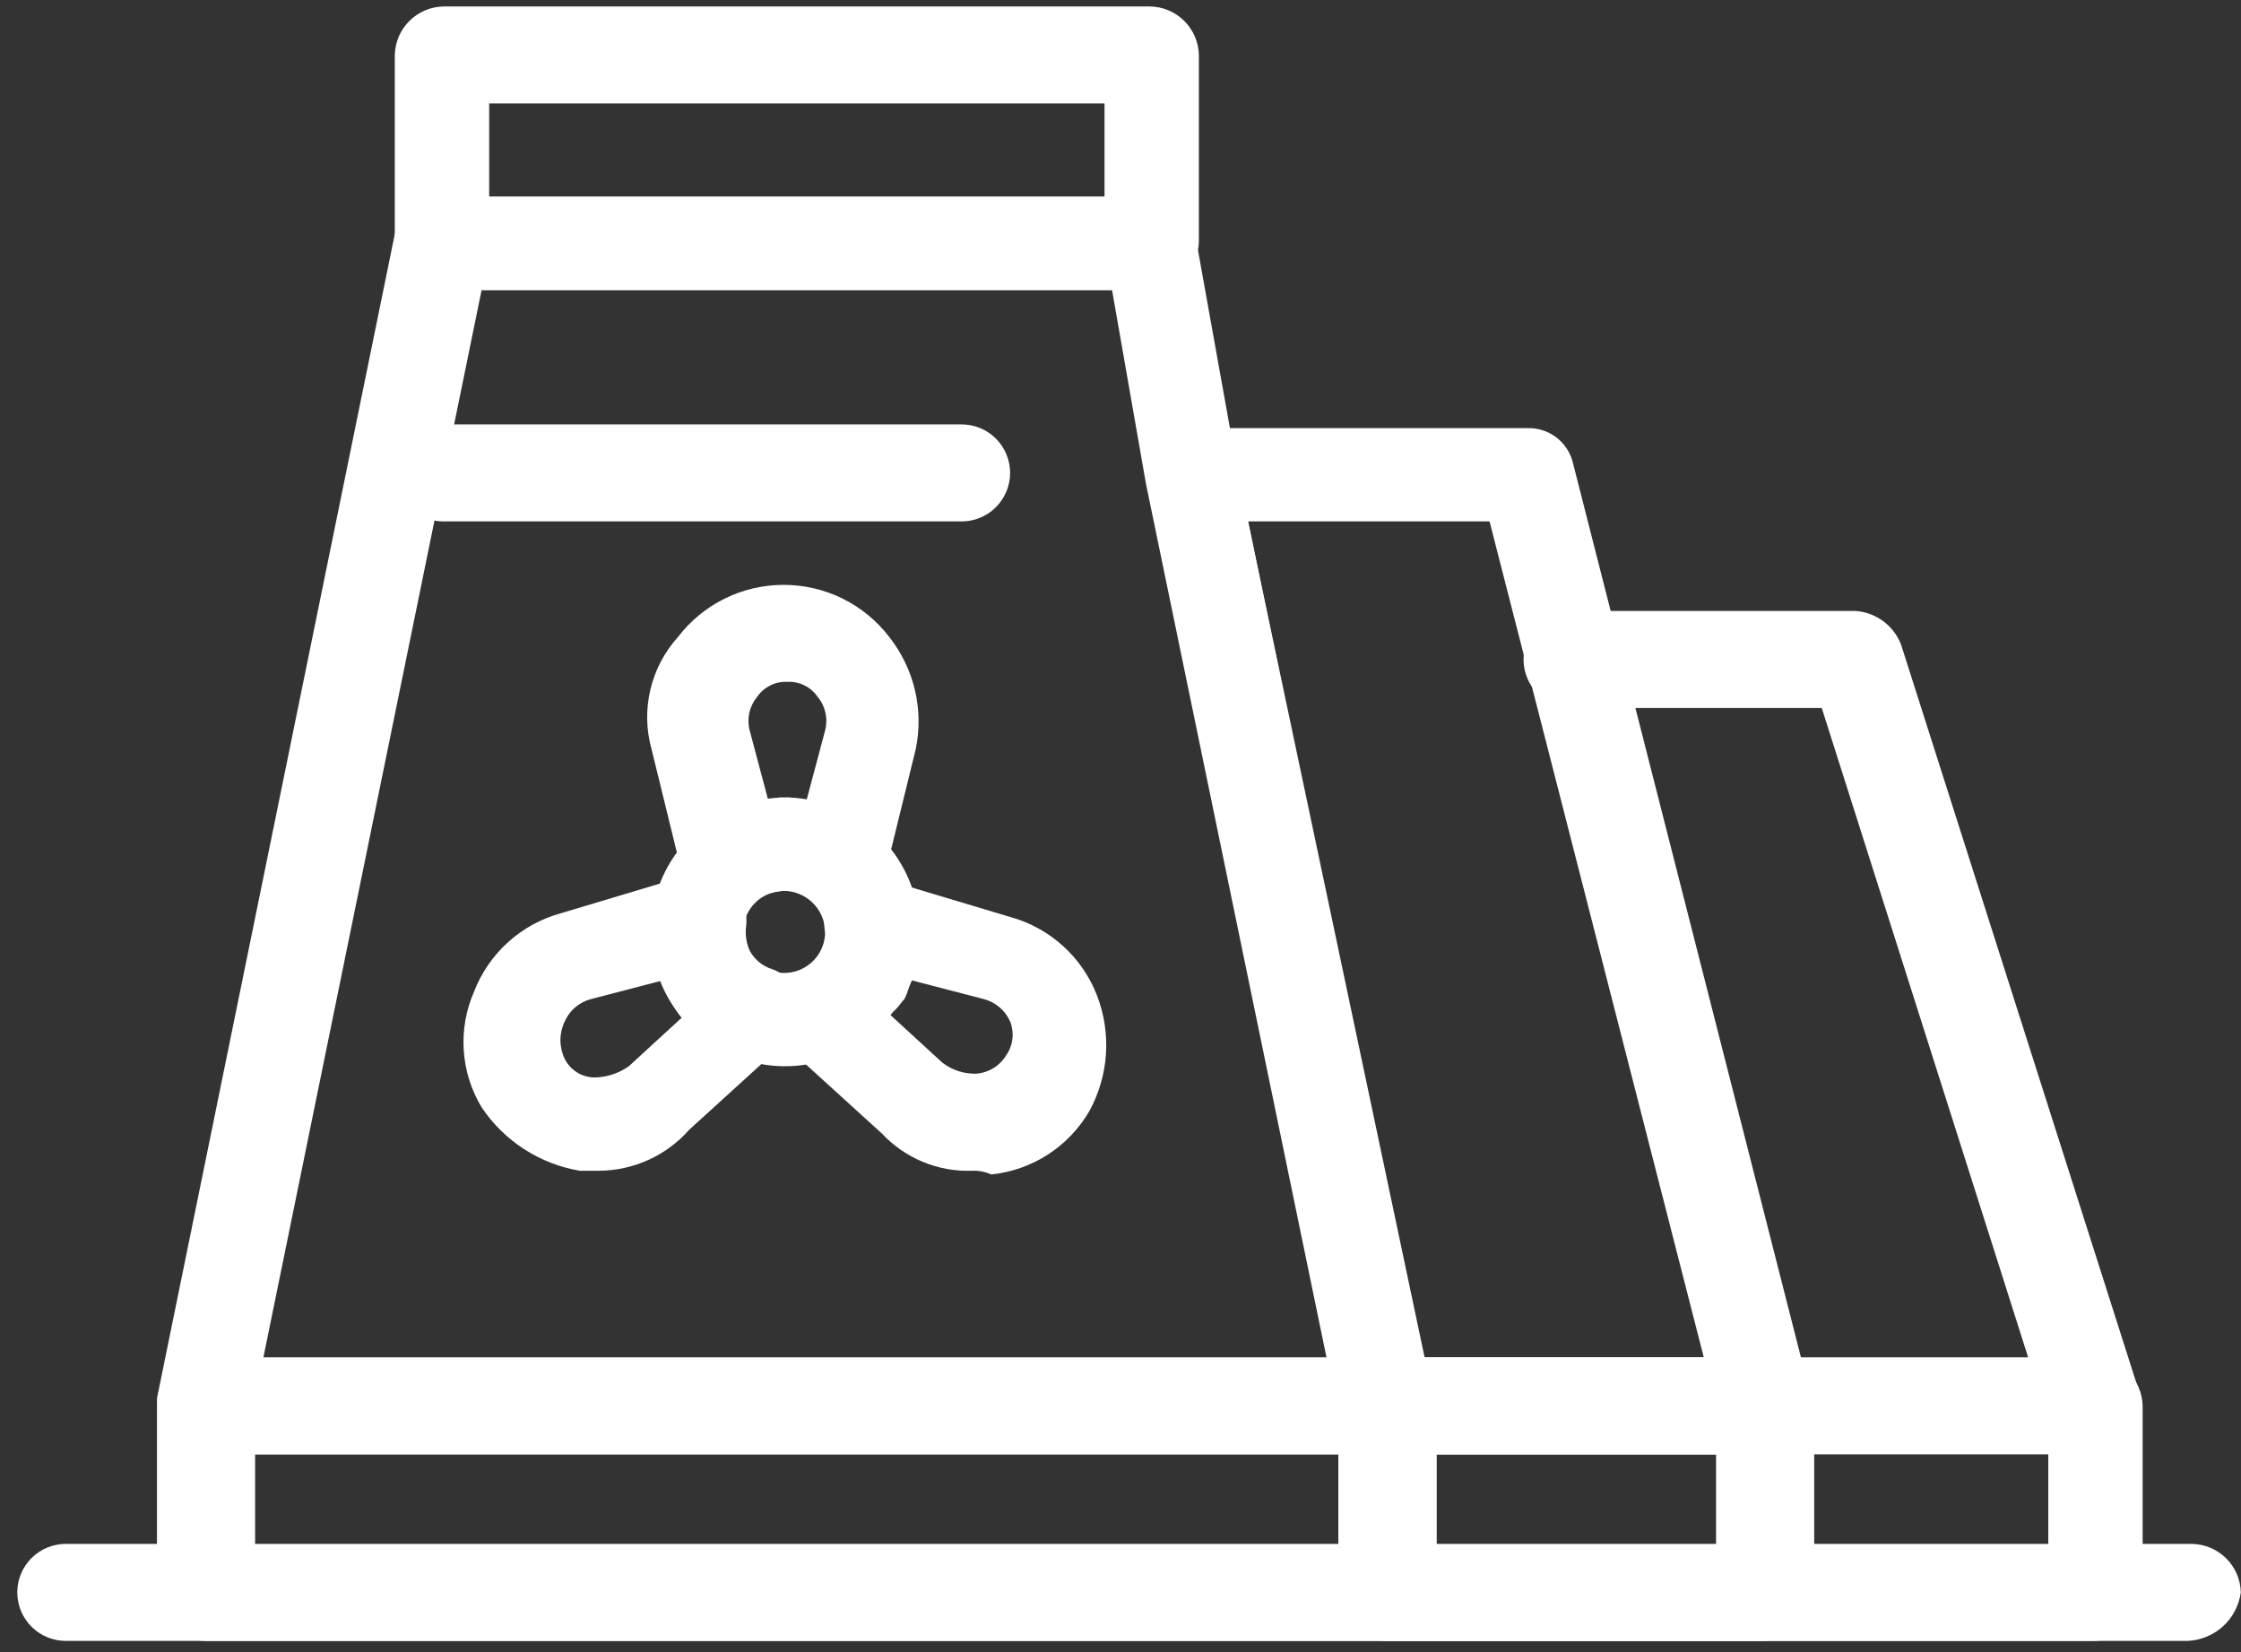
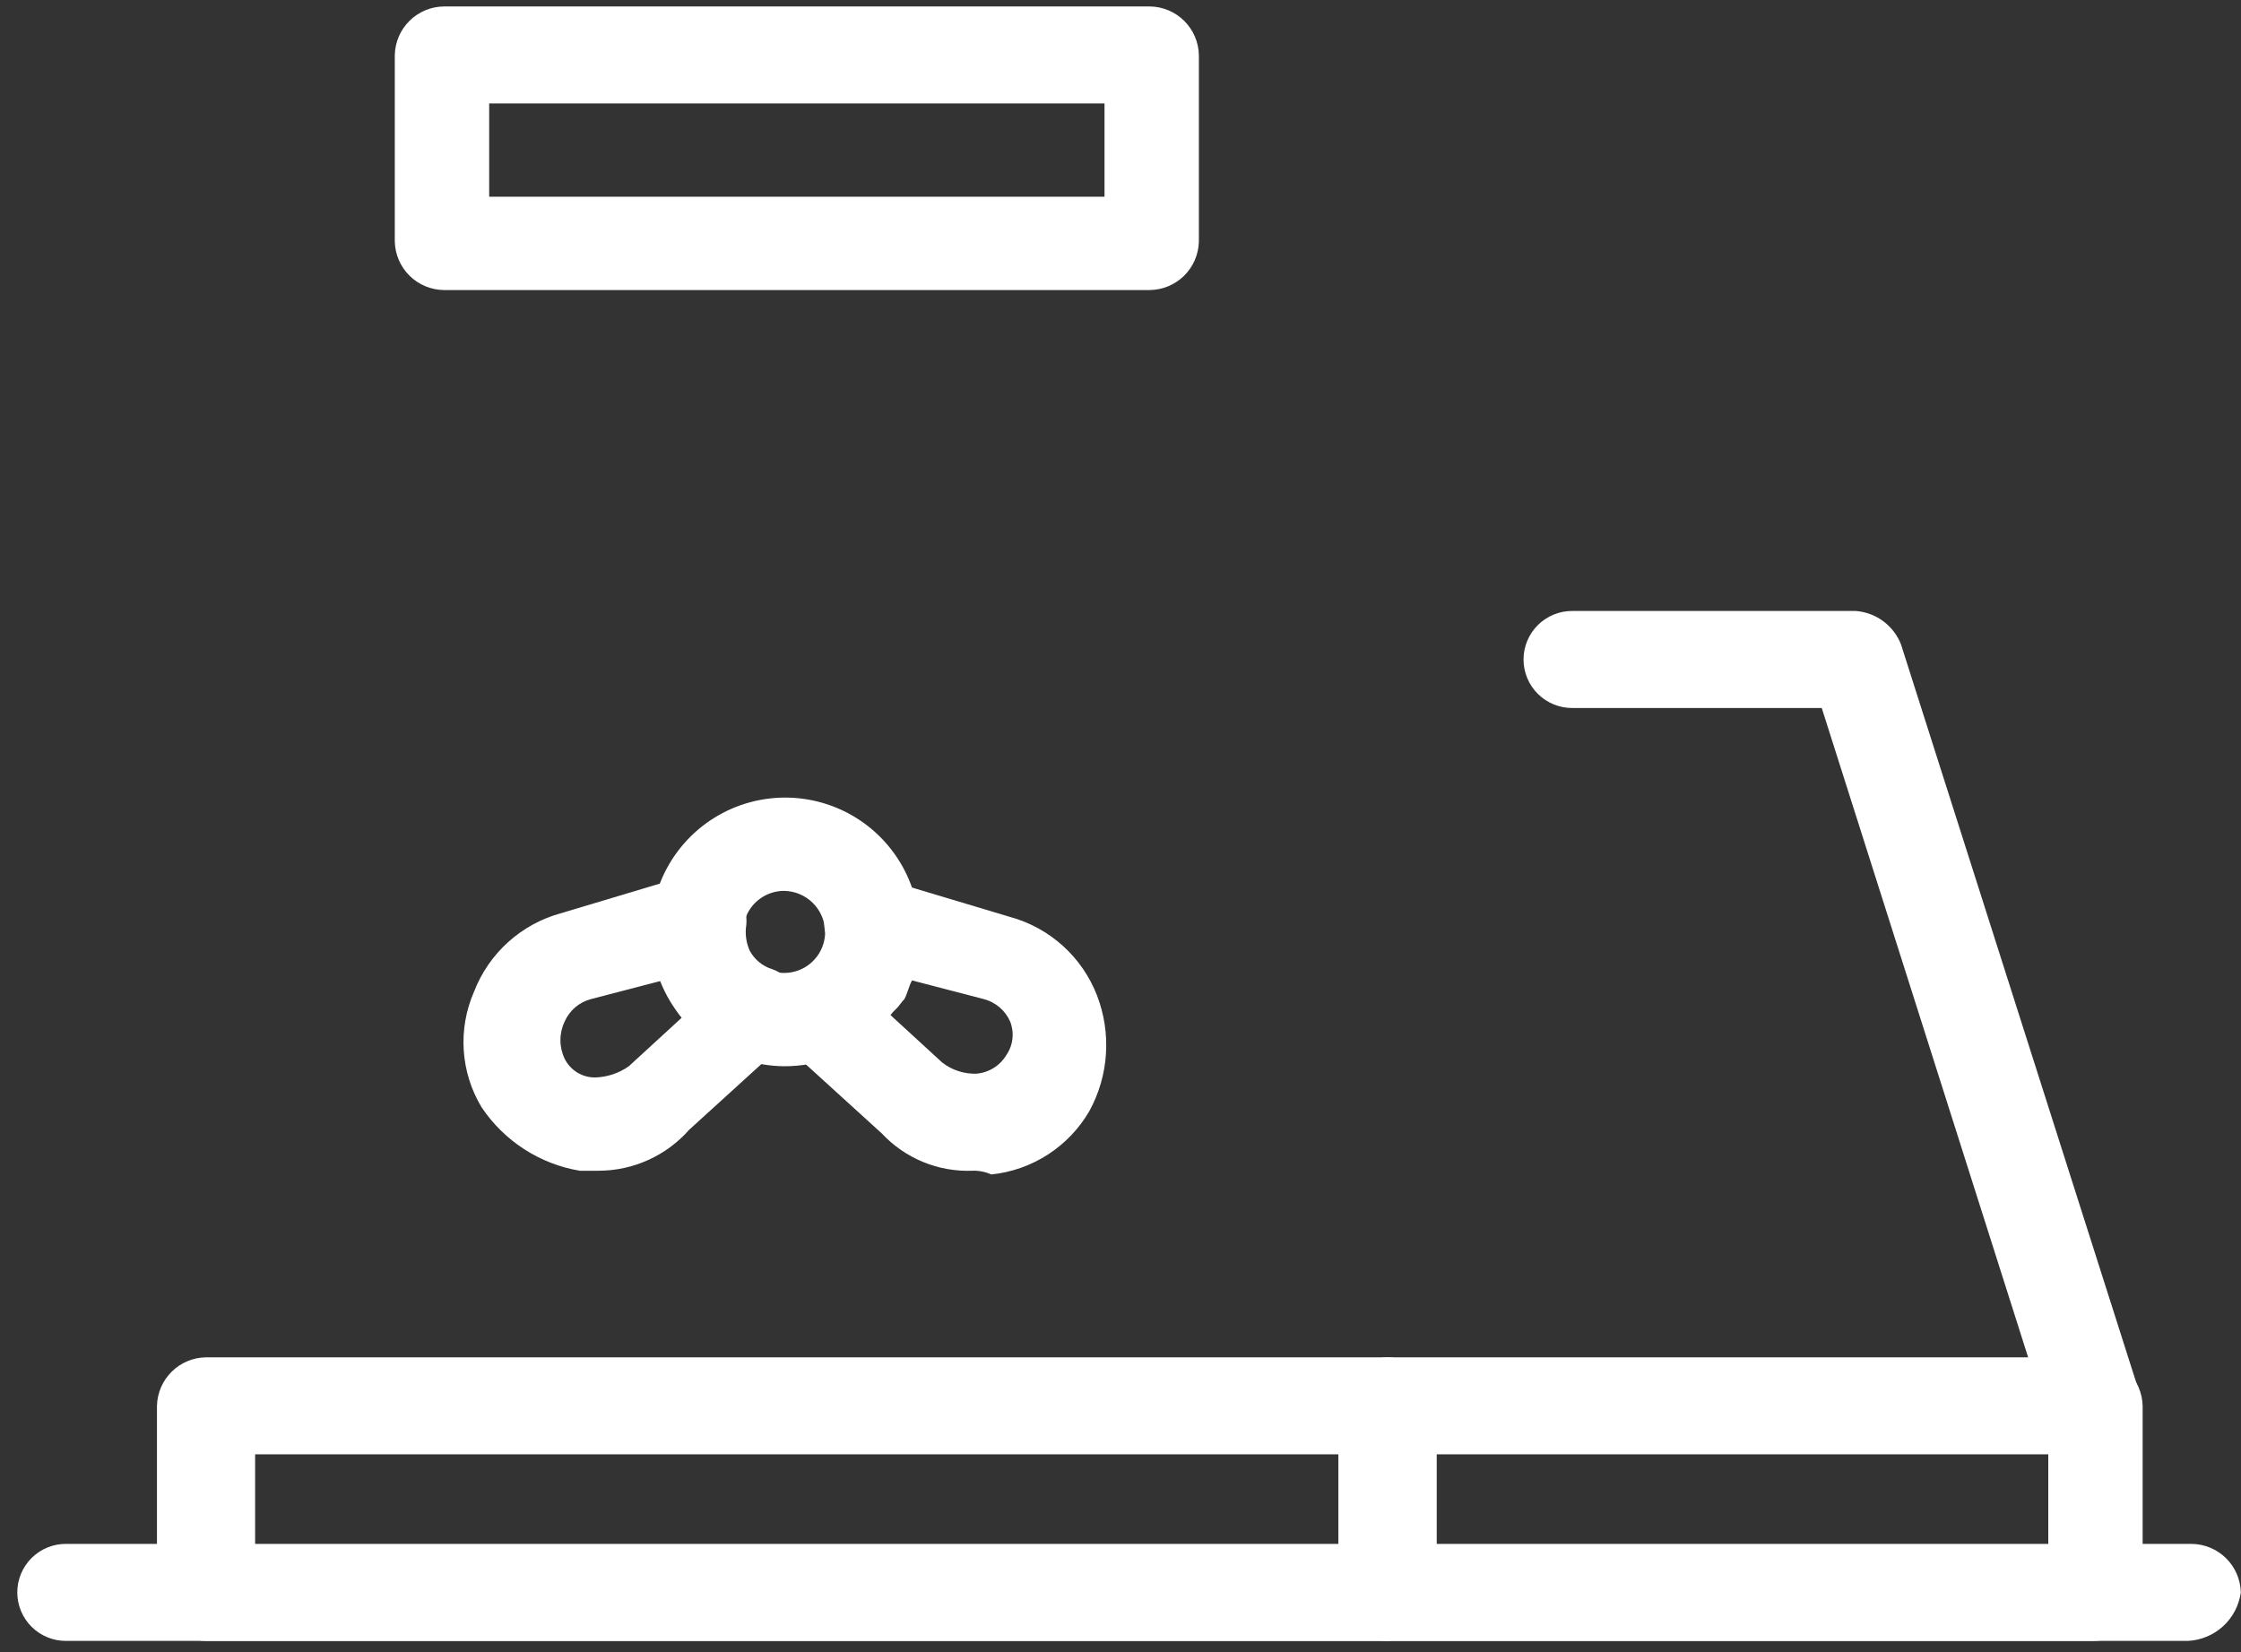
<svg xmlns="http://www.w3.org/2000/svg" width="118" height="87" viewBox="0 0 118 87" fill="none">
  <rect x="0" y="0" width="118" height="87" fill="#333333" stroke="none" />
  <path d="M73.066 86.406H10.85C10.172 86.398 9.523 86.127 9.041 85.651C8.559 85.174 8.281 84.529 8.265 83.852V74.027C8.281 73.349 8.559 72.704 9.041 72.228C9.523 71.751 10.172 71.481 10.85 71.473H73.066C73.744 71.481 74.392 71.752 74.874 72.228C75.356 72.704 75.635 73.349 75.651 74.027V83.852C75.57 84.506 75.271 85.114 74.802 85.577C74.333 86.041 73.721 86.332 73.066 86.406ZM13.433 81.493H70.481V76.581H13.433V81.493Z" fill="white" />
-   <path d="M92.944 76.582H73.066C72.498 76.597 71.944 76.406 71.506 76.045C71.068 75.684 70.775 75.176 70.681 74.616L60.543 25.492C60.425 25.143 60.419 24.766 60.526 24.413C60.633 24.061 60.848 23.751 61.14 23.527C61.371 23.219 61.671 22.969 62.016 22.798C62.361 22.628 62.742 22.541 63.127 22.544H80.421C80.96 22.526 81.49 22.691 81.923 23.012C82.356 23.334 82.668 23.792 82.807 24.313L95.329 73.438C95.418 73.806 95.428 74.189 95.359 74.561C95.291 74.933 95.145 75.287 94.93 75.599C94.408 76.154 93.703 76.503 92.944 76.582ZM75.054 71.669H89.763L78.433 27.456H65.711L75.054 71.669Z" fill="white" />
-   <path d="M73.066 76.581H10.85C10.468 76.563 10.095 76.466 9.753 76.297C9.411 76.128 9.107 75.89 8.861 75.599C8.484 75.011 8.278 74.331 8.265 73.633L20.788 12.326C20.881 11.765 21.174 11.258 21.613 10.897C22.051 10.536 22.605 10.345 23.173 10.36H60.543C61.111 10.345 61.665 10.536 62.103 10.897C62.542 11.258 62.835 11.765 62.928 12.326L65.115 24.509L75.252 73.633C75.309 74.306 75.119 74.978 74.717 75.52C74.314 76.063 73.727 76.441 73.066 76.581ZM13.83 71.668H69.886L60.344 25.491L58.555 15.273H25.359L13.83 71.668Z" fill="white" />
-   <path d="M92.944 86.406H73.066C72.388 86.398 71.74 86.127 71.258 85.651C70.776 85.174 70.497 84.529 70.481 83.852V74.027C70.497 73.349 70.776 72.704 71.258 72.228C71.74 71.752 72.388 71.481 73.066 71.473H92.944C93.622 71.481 94.27 71.752 94.752 72.228C95.233 72.704 95.511 73.349 95.527 74.027V83.852C95.447 84.506 95.148 85.114 94.679 85.577C94.21 86.041 93.599 86.332 92.944 86.406ZM75.451 81.493H90.359V76.581H75.451V81.493Z" fill="white" />
  <path d="M110.238 86.406H73.066C72.388 86.398 71.74 86.127 71.258 85.651C70.776 85.174 70.497 84.529 70.481 83.852V74.027C70.497 73.349 70.776 72.704 71.258 72.228C71.74 71.752 72.388 71.481 73.066 71.473H110.238C110.915 71.481 111.563 71.752 112.045 72.228C112.527 72.704 112.805 73.349 112.821 74.027V83.852C112.805 84.529 112.527 85.174 112.045 85.65C111.563 86.127 110.915 86.398 110.238 86.406ZM75.451 81.493H107.852V76.581H75.451V81.493Z" fill="white" />
  <path d="M110.238 76.58C109.703 76.58 109.182 76.408 108.753 76.089C108.324 75.77 108.008 75.322 107.853 74.811L95.924 37.281H82.807C82.469 37.285 82.133 37.221 81.82 37.095C81.507 36.968 81.221 36.781 80.981 36.543C80.74 36.306 80.55 36.023 80.419 35.711C80.289 35.399 80.222 35.064 80.222 34.726C80.222 34.388 80.289 34.054 80.419 33.742C80.55 33.43 80.74 33.147 80.981 32.909C81.221 32.672 81.507 32.485 81.82 32.358C82.133 32.231 82.469 32.168 82.807 32.172H97.715C98.239 32.211 98.741 32.398 99.163 32.711C99.585 33.023 99.91 33.45 100.1 33.94L112.623 73.239C112.809 73.868 112.747 74.543 112.452 75.128C112.156 75.712 111.648 76.162 111.032 76.385C110.79 76.521 110.515 76.589 110.238 76.58Z" fill="white" />
  <path d="M60.543 15.273H23.372C22.695 15.265 22.046 14.995 21.564 14.518C21.082 14.042 20.804 13.396 20.788 12.719V2.894C20.804 2.216 21.082 1.571 21.564 1.095C22.046 0.618 22.695 0.348 23.372 0.34H60.543C61.221 0.348 61.869 0.619 62.351 1.095C62.833 1.572 63.111 2.217 63.127 2.894V12.719C63.111 13.396 62.833 14.041 62.351 14.518C61.869 14.994 61.221 15.265 60.543 15.273ZM25.758 10.36H58.158V5.448H25.758V10.36Z" fill="white" />
  <path d="M115.206 86.405H3.494C3.156 86.409 2.821 86.346 2.508 86.219C2.194 86.093 1.909 85.905 1.669 85.668C1.429 85.43 1.238 85.147 1.107 84.835C0.977 84.523 0.91 84.189 0.91 83.851C0.91 83.513 0.977 83.178 1.107 82.866C1.238 82.555 1.429 82.272 1.669 82.034C1.909 81.797 2.194 81.609 2.508 81.483C2.821 81.356 3.156 81.293 3.494 81.297H115.405C116.083 81.305 116.731 81.576 117.213 82.052C117.696 82.528 117.974 83.173 117.99 83.851C117.897 84.534 117.568 85.165 117.059 85.631C116.551 86.097 115.895 86.371 115.206 86.405Z" fill="white" />
-   <path d="M50.604 27.456H23.372C23.035 27.46 22.699 27.397 22.386 27.27C22.072 27.144 21.787 26.956 21.547 26.719C21.306 26.481 21.115 26.198 20.985 25.886C20.855 25.575 20.788 25.24 20.788 24.902C20.788 24.564 20.855 24.229 20.985 23.917C21.115 23.605 21.306 23.323 21.547 23.085C21.787 22.848 22.072 22.66 22.386 22.533C22.699 22.407 23.035 22.344 23.372 22.348H50.604C50.942 22.344 51.277 22.407 51.59 22.534C51.904 22.66 52.189 22.848 52.429 23.085C52.669 23.323 52.86 23.606 52.99 23.918C53.121 24.23 53.188 24.564 53.188 24.902C53.188 25.24 53.121 25.574 52.99 25.886C52.86 26.198 52.669 26.481 52.429 26.718C52.189 26.956 51.904 27.144 51.59 27.27C51.277 27.397 50.942 27.46 50.604 27.456Z" fill="white" />
  <path d="M41.262 56.145C39.866 56.128 38.507 55.7 37.354 54.913C36.202 54.126 35.308 53.016 34.785 51.722C34.263 50.428 34.134 49.008 34.416 47.641C34.698 46.275 35.379 45.022 36.371 44.041C37.364 43.06 38.624 42.394 39.994 42.128C41.364 41.862 42.782 42.007 44.07 42.544C45.358 43.082 46.457 43.989 47.231 45.151C48.005 46.312 48.417 47.676 48.417 49.072C48.416 50.007 48.229 50.933 47.868 51.796C47.507 52.659 46.978 53.442 46.313 54.099C45.648 54.757 44.859 55.276 43.992 55.627C43.125 55.978 42.197 56.154 41.262 56.145ZM41.262 46.911C40.836 46.916 40.42 47.047 40.068 47.288C39.716 47.528 39.443 47.867 39.284 48.263C39.124 48.658 39.085 49.091 39.171 49.509C39.258 49.926 39.465 50.309 39.769 50.608C40.072 50.908 40.457 51.112 40.875 51.193C41.294 51.274 41.727 51.23 42.12 51.066C42.514 50.901 42.85 50.624 43.086 50.27C43.322 49.915 43.448 49.498 43.448 49.072C43.44 48.497 43.206 47.948 42.797 47.544C42.388 47.14 41.837 46.913 41.262 46.911Z" fill="white" />
-   <path d="M44.244 47.893C43.663 47.874 43.105 47.666 42.653 47.301C42.258 46.994 41.759 46.854 41.262 46.91C40.777 46.949 40.304 47.081 39.87 47.301C39.536 47.559 39.144 47.729 38.727 47.798C38.311 47.867 37.884 47.831 37.485 47.695C37.09 47.563 36.735 47.331 36.456 47.021C36.178 46.711 35.984 46.334 35.895 45.927L34.305 39.441C34.022 38.421 34.002 37.346 34.245 36.315C34.488 35.285 34.987 34.333 35.696 33.546C36.349 32.691 37.192 31.997 38.157 31.52C39.122 31.044 40.185 30.796 41.262 30.797C42.338 30.796 43.401 31.044 44.366 31.52C45.332 31.997 46.174 32.691 46.828 33.546C47.475 34.368 47.935 35.322 48.176 36.34C48.416 37.358 48.431 38.417 48.219 39.441L46.629 45.927C46.51 46.321 46.305 46.683 46.03 46.988C45.755 47.294 45.417 47.535 45.038 47.695C44.805 47.852 44.523 47.922 44.244 47.893ZM41.262 41.998C41.669 41.967 42.078 42.034 42.454 42.193L43.448 38.459C43.527 38.154 43.532 37.835 43.463 37.527C43.394 37.22 43.253 36.933 43.051 36.691C42.875 36.435 42.637 36.229 42.358 36.091C42.08 35.953 41.771 35.889 41.46 35.905C41.15 35.889 40.841 35.953 40.563 36.091C40.285 36.229 40.046 36.435 39.87 36.691C39.669 36.933 39.527 37.22 39.458 37.527C39.389 37.835 39.394 38.154 39.473 38.459L40.466 42.193C40.701 42.038 40.982 41.968 41.262 41.998Z" fill="white" />
  <path d="M51.201 61.648C50.311 61.682 49.425 61.524 48.602 61.185C47.779 60.846 47.038 60.333 46.43 59.683L41.46 55.162C41.189 54.874 40.979 54.534 40.842 54.163C40.706 53.791 40.646 53.396 40.666 53.001C40.715 52.608 40.87 52.235 41.116 51.923C41.361 51.612 41.686 51.373 42.057 51.232C42.501 50.965 42.903 50.634 43.25 50.25C43.376 50.084 43.46 49.89 43.494 49.685C43.529 49.479 43.513 49.269 43.448 49.071C43.364 48.673 43.394 48.259 43.535 47.877C43.676 47.494 43.921 47.16 44.244 46.911C44.563 46.626 44.948 46.422 45.363 46.319C45.779 46.216 46.213 46.217 46.629 46.319L53.188 48.284C54.22 48.567 55.171 49.088 55.965 49.805C56.759 50.522 57.374 51.415 57.761 52.412C58.141 53.395 58.303 54.45 58.234 55.502C58.166 56.553 57.868 57.577 57.363 58.502C56.826 59.428 56.078 60.213 55.18 60.794C54.282 61.374 53.259 61.734 52.195 61.844C51.883 61.702 51.543 61.635 51.201 61.648ZM46.828 53.395L49.611 55.949C50.121 56.346 50.753 56.554 51.399 56.538C51.724 56.513 52.038 56.411 52.315 56.24C52.591 56.069 52.823 55.834 52.99 55.555C53.166 55.3 53.276 55.005 53.31 54.696C53.345 54.388 53.303 54.076 53.188 53.788C53.06 53.499 52.869 53.243 52.628 53.038C52.387 52.834 52.102 52.687 51.797 52.608L48.02 51.625C47.822 52.019 47.822 52.215 47.623 52.608C47.423 52.806 47.225 53.197 46.828 53.395Z" fill="white" />
  <path d="M31.522 61.648H30.528C29.485 61.473 28.488 61.086 27.599 60.511C26.71 59.937 25.948 59.187 25.359 58.307C24.81 57.398 24.488 56.37 24.418 55.309C24.349 54.249 24.536 53.188 24.962 52.215C25.349 51.217 25.963 50.324 26.757 49.608C27.551 48.891 28.502 48.371 29.534 48.089L36.094 46.124C36.51 46.021 36.944 46.021 37.359 46.124C37.775 46.227 38.159 46.429 38.479 46.713C38.788 46.974 39.024 47.309 39.163 47.689C39.303 48.068 39.341 48.477 39.274 48.876C39.242 49.279 39.311 49.684 39.473 50.054C39.725 50.526 40.154 50.88 40.666 51.036C41.042 51.169 41.372 51.406 41.618 51.719C41.864 52.032 42.017 52.409 42.057 52.806C42.077 53.201 42.017 53.596 41.88 53.967C41.744 54.339 41.533 54.678 41.262 54.966L36.293 59.486C35.696 60.163 34.962 60.706 34.139 61.079C33.317 61.452 32.425 61.646 31.522 61.648ZM29.733 55.753C29.88 56.049 30.107 56.297 30.388 56.471C30.669 56.645 30.992 56.736 31.323 56.736C31.965 56.721 32.587 56.515 33.112 56.144L35.895 53.591C35.652 53.292 35.452 52.961 35.298 52.608C35.1 52.214 34.901 52.019 34.901 51.625L31.124 52.608C30.818 52.687 30.534 52.834 30.293 53.039C30.052 53.243 29.861 53.499 29.733 53.788C29.586 54.095 29.509 54.431 29.509 54.771C29.509 55.111 29.586 55.447 29.733 55.753Z" fill="white" />
</svg>